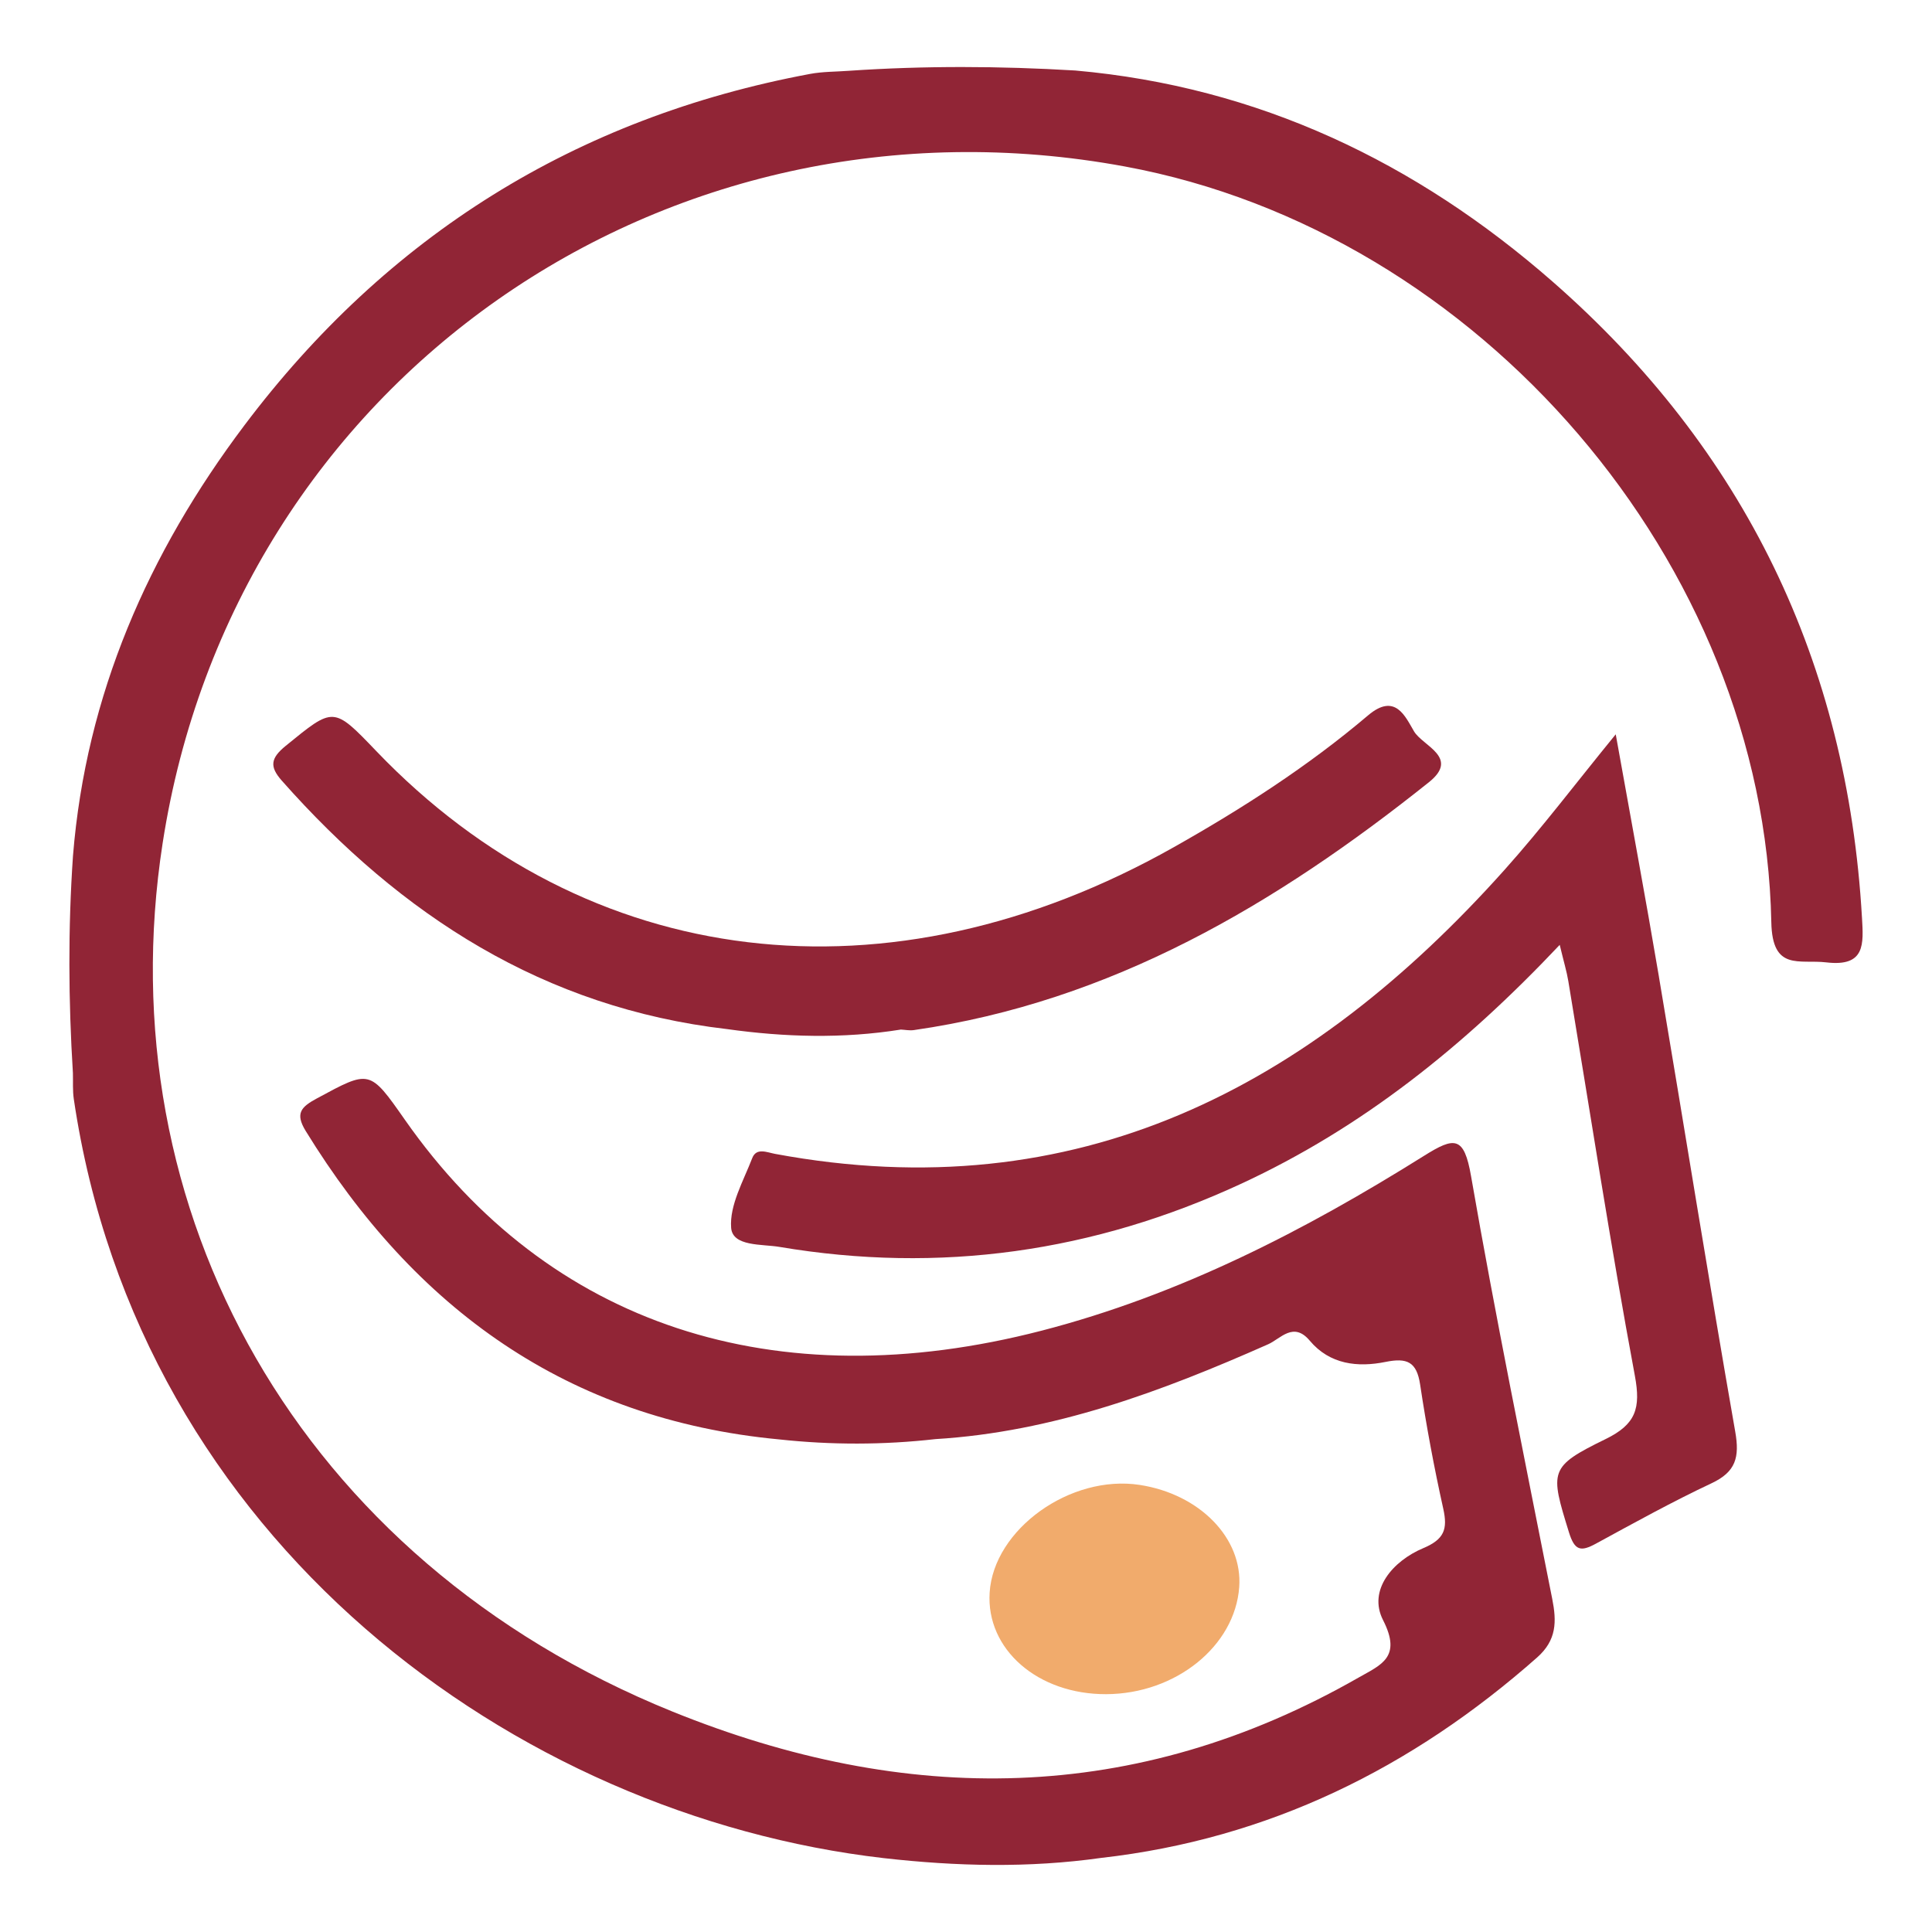
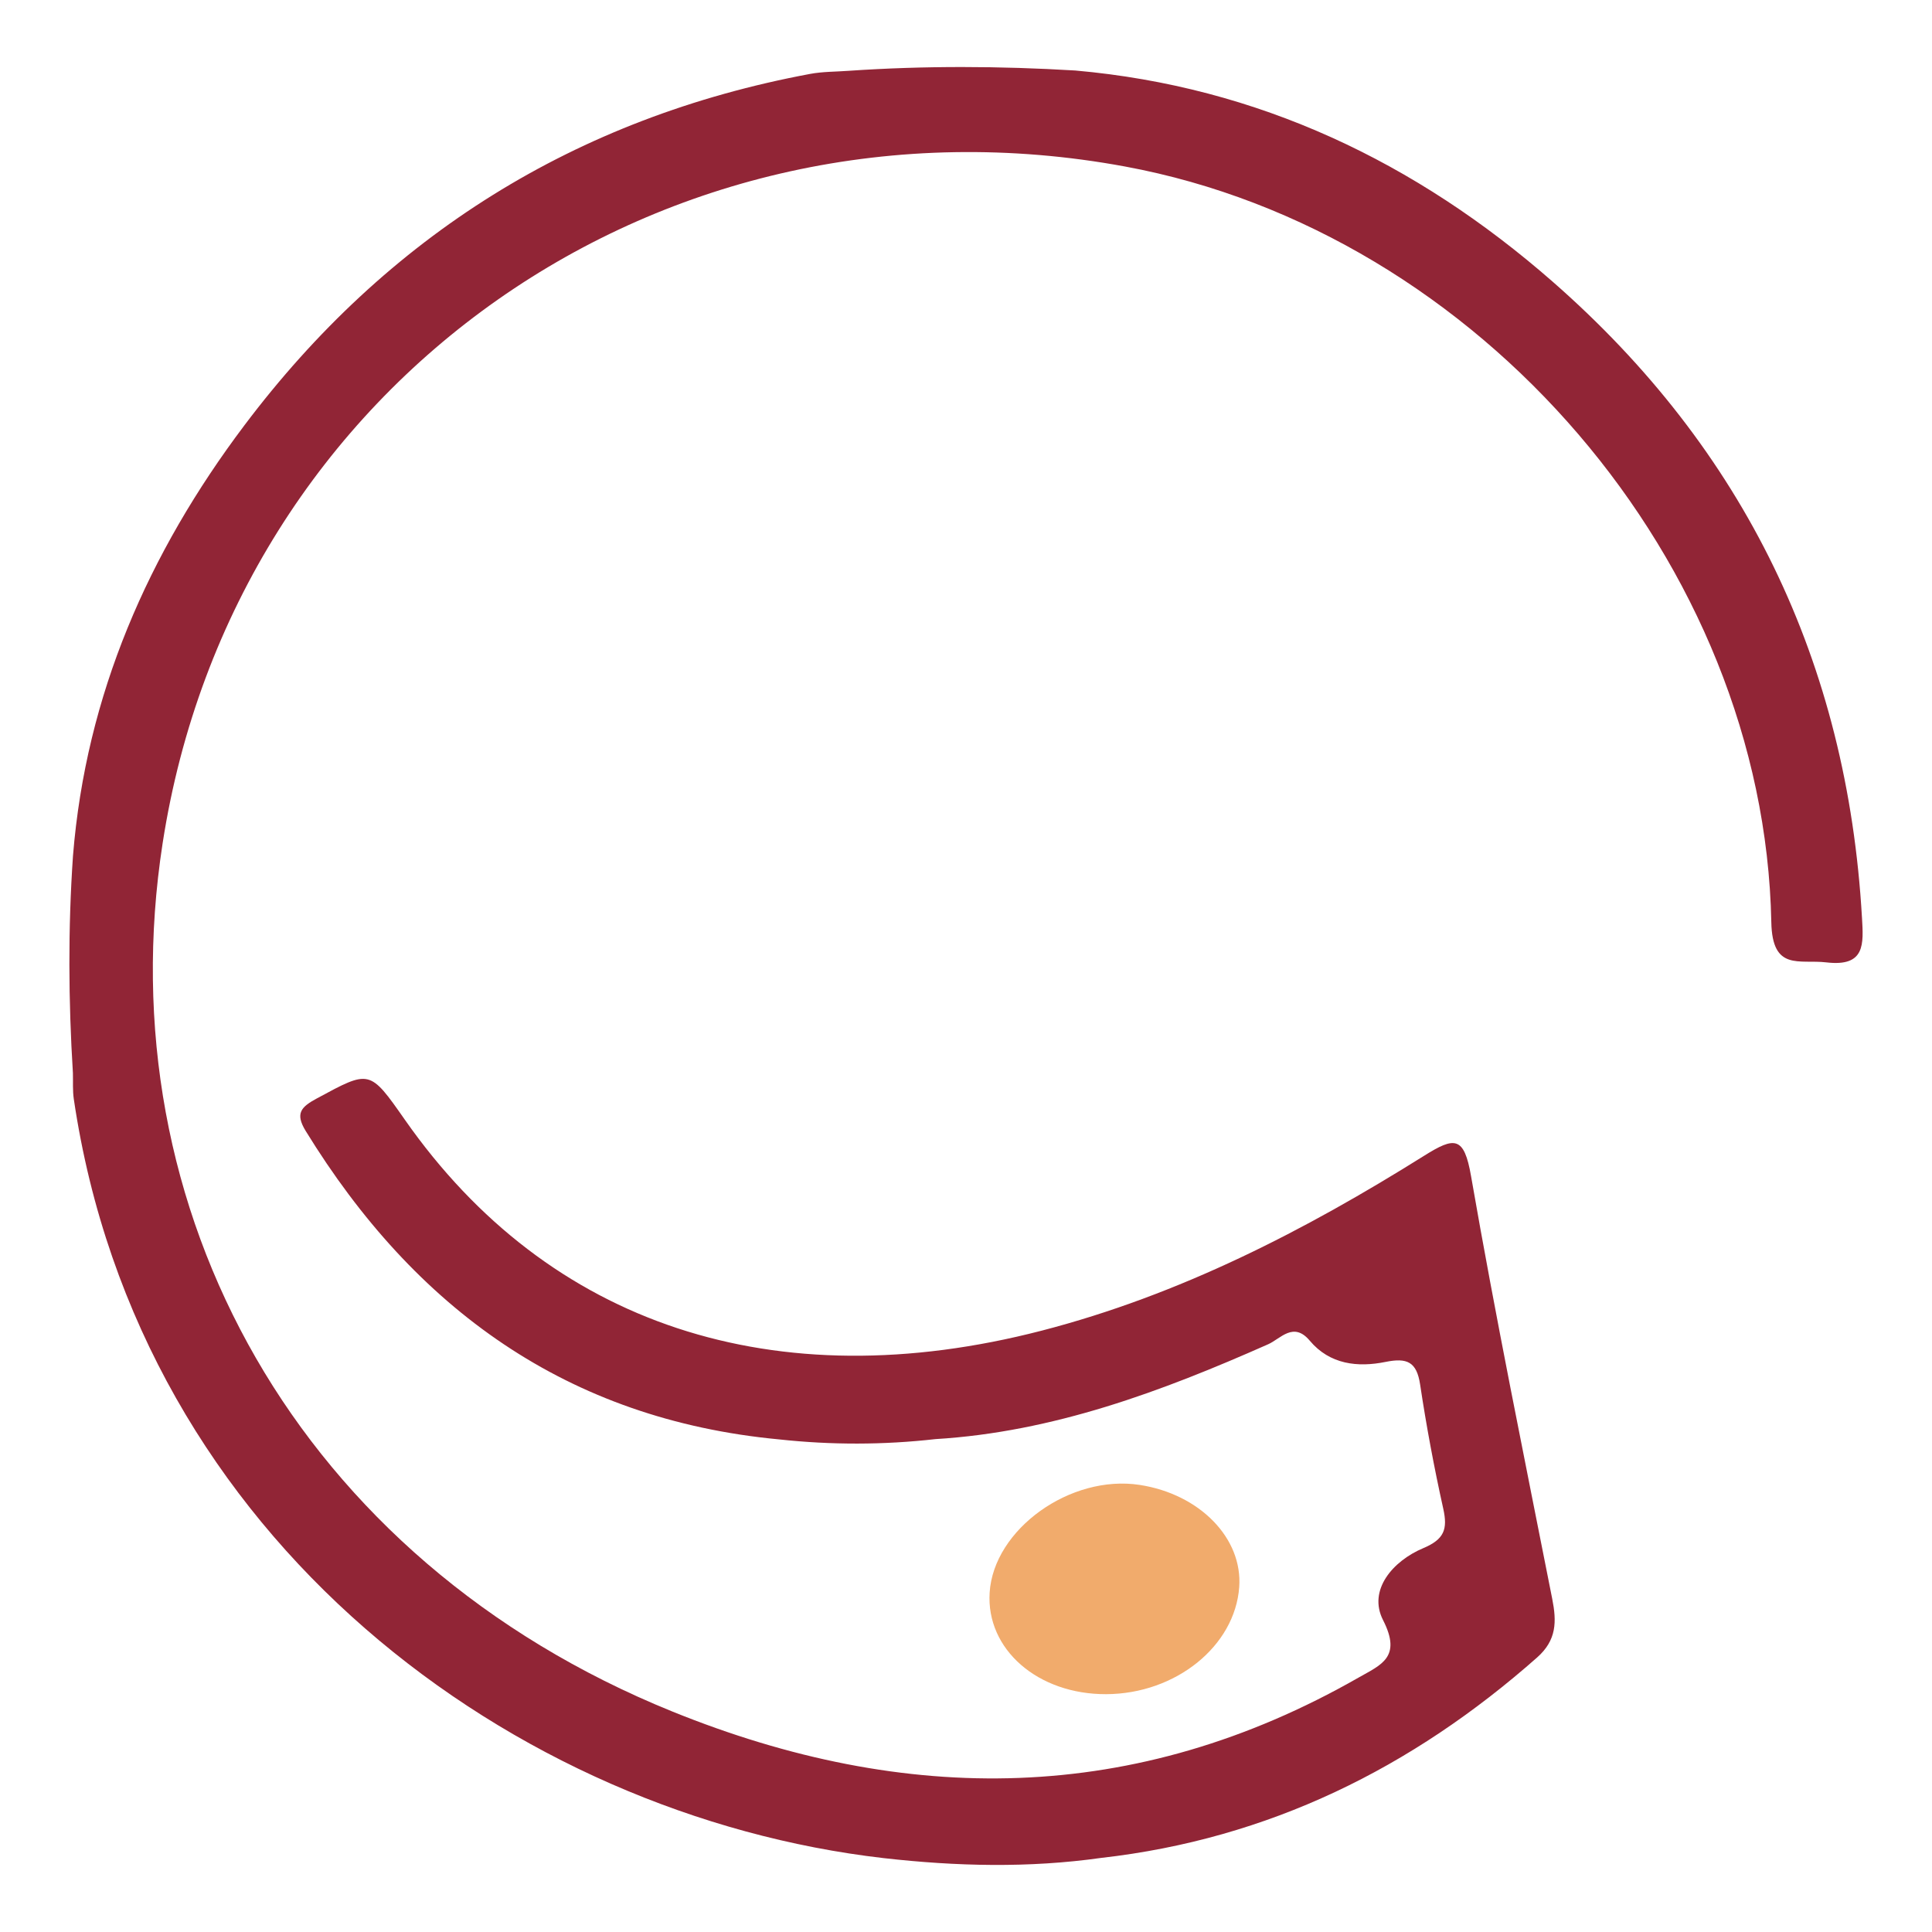
<svg xmlns="http://www.w3.org/2000/svg" id="Calque_1" data-name="Calque 1" viewBox="0 0 1000 1000">
  <defs>
    <style>
      .cls-1 {
        fill: #f1ab6c;
      }

      .cls-2 {
        fill: #912536;
      }
    </style>
  </defs>
-   <path class="cls-2" d="M858.68,505.65c-6.94-41.06-14.59-82-22.38-125.57-20.52,25.12-38.12,48.42-57.52,70.11-100.89,112.81-221.33,176.11-377.59,147.06-4.23-.79-9.69-3.37-11.83,2.18-4.57,11.86-11.82,24.39-10.92,36.11,.75,9.75,16.02,8.34,24.9,9.84,83.06,14.03,162.76,2.72,239.24-32.74,62.26-28.87,114.8-70.69,164.73-123.58,2.16,9.01,3.64,13.86,4.46,18.83,11.34,68.08,21.79,136.33,34.43,204.17,3.15,16.92,.54,25.15-15.17,32.82-29.34,14.33-28.77,16.44-18.95,48.22,2.97,9.6,6.13,10.15,13.95,5.9,19.78-10.77,39.52-21.7,59.88-31.27,12.57-5.91,14.57-13.44,12.25-26.68-13.73-78.37-26.23-156.95-39.49-235.4Z" />
  <path class="cls-1" d="M572.61,876.9c35.92-.16,66.57-24.83,68.81-55.4,1.86-25.27-20.4-48.13-51.49-52.91-35.9-5.52-75.57,22.92-77.69,55.69-1.9,29.4,24.92,52.78,60.38,52.62Z" />
-   <path class="cls-2" d="M466.25,532.9c2.24,.11,4.54,.59,6.72,.28,102.37-14.69,187.59-65.2,266.62-128.29,16.11-12.86-3.19-18.75-7.68-26.32-4.49-7.57-9.69-20.26-23.82-8.28-31.01,26.3-65.15,48.26-100.54,68.22-147.5,83.22-303.41,64.42-412.75-49.71-22.4-23.38-22.07-22.97-46.93-2.74-7.84,6.39-8.44,10.73-2.04,17.97,61.78,69.85,135.82,117.63,230.42,128.62,29.99,4.2,59.98,5.05,89.99,.26Z" />
  <path class="cls-2" d="M963.75,474.95c-7.57-132.06-60.81-242.27-160.15-329.2-70.66-61.83-152.3-100.87-247.05-109.26-39.06-2.33-78.11-2.51-117.16,.15-6.71,.51-13.53,.39-20.11,1.62-121.23,22.64-218.95,83.78-292.88,182.02-49.59,65.89-81.91,139.35-88.62,222.65h0c-2.59,37.5-2.37,74.99-.04,112.49,.13,4.49-.2,9.05,.46,13.46,33.8,228.78,228.51,370.88,419.19,392.88h0c37.55,4.25,75.09,5.19,112.63-.12h0c86.58-9.82,160.74-46.43,225.58-103.73,10.19-9.01,10.15-18.63,7.83-30.35-14.39-72.88-29.32-145.68-42.03-218.86-3.6-20.71-8.51-20.36-24.18-10.54-61.97,38.83-126.59,72.09-198.03,90.58-138.09,35.74-255.21-2.81-329.61-109.13-18.34-26.21-18.16-25.87-45.52-11.1-8.17,4.41-11.46,7.71-5.83,16.88,56.51,91.97,135.42,149.29,245.02,159.64,26.98,2.92,53.96,2.9,80.93-.15,61.02-3.7,117.07-24.66,172.21-49.09,6.47-2.87,13.08-11.93,21.53-1.87,10.38,12.36,24.83,13.93,39.26,11,11.15-2.26,16.11-.03,17.88,11.74,3.24,21.55,7.25,43.02,11.98,64.29,2.35,10.58,.49,15.81-10.36,20.37-15.75,6.62-28.76,21.68-20.81,37.25,9.88,19.35-1.18,23.16-12.73,29.77-115.47,65.99-234.17,66.59-355.3,17.47C154.56,807.44,54.78,626.42,84.18,436.43,121.2,197.14,343.92,42.08,582.4,86.2c183.32,33.92,330.74,205.28,334.43,391.15,.51,25.51,14.44,19.12,28.53,20.78,20.27,2.38,19.17-9.6,18.4-23.17Z" />
</svg>